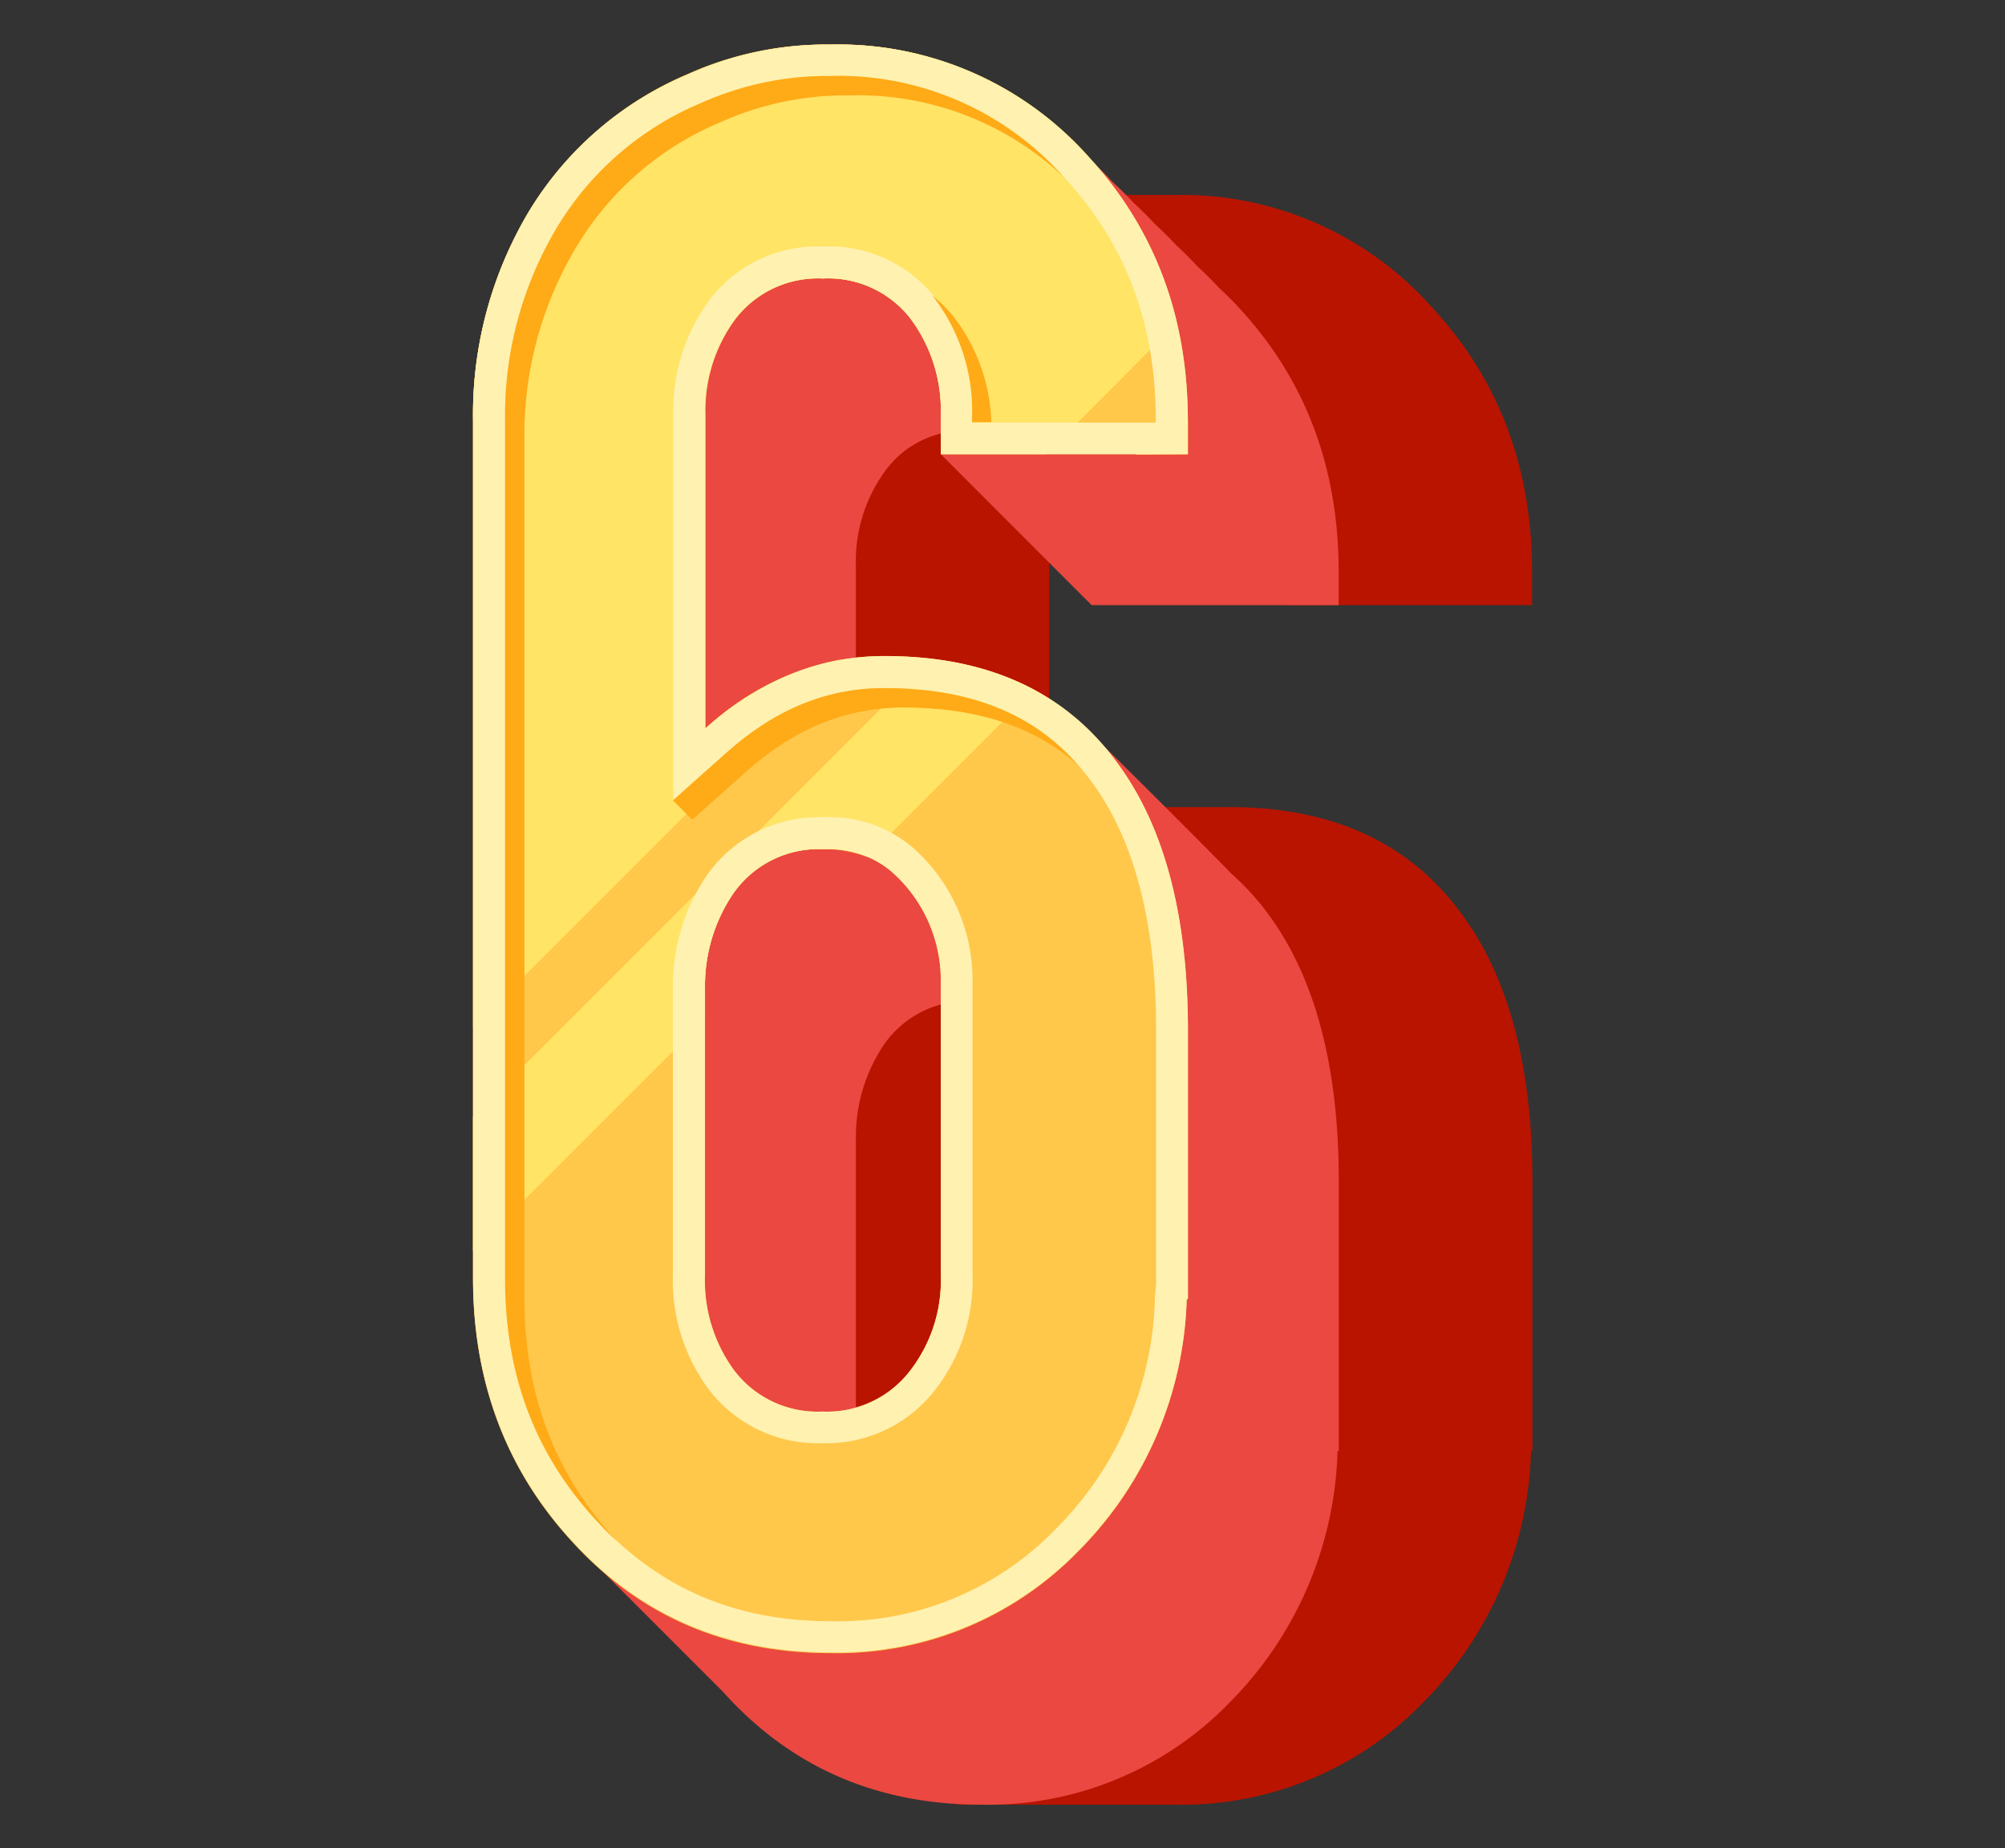
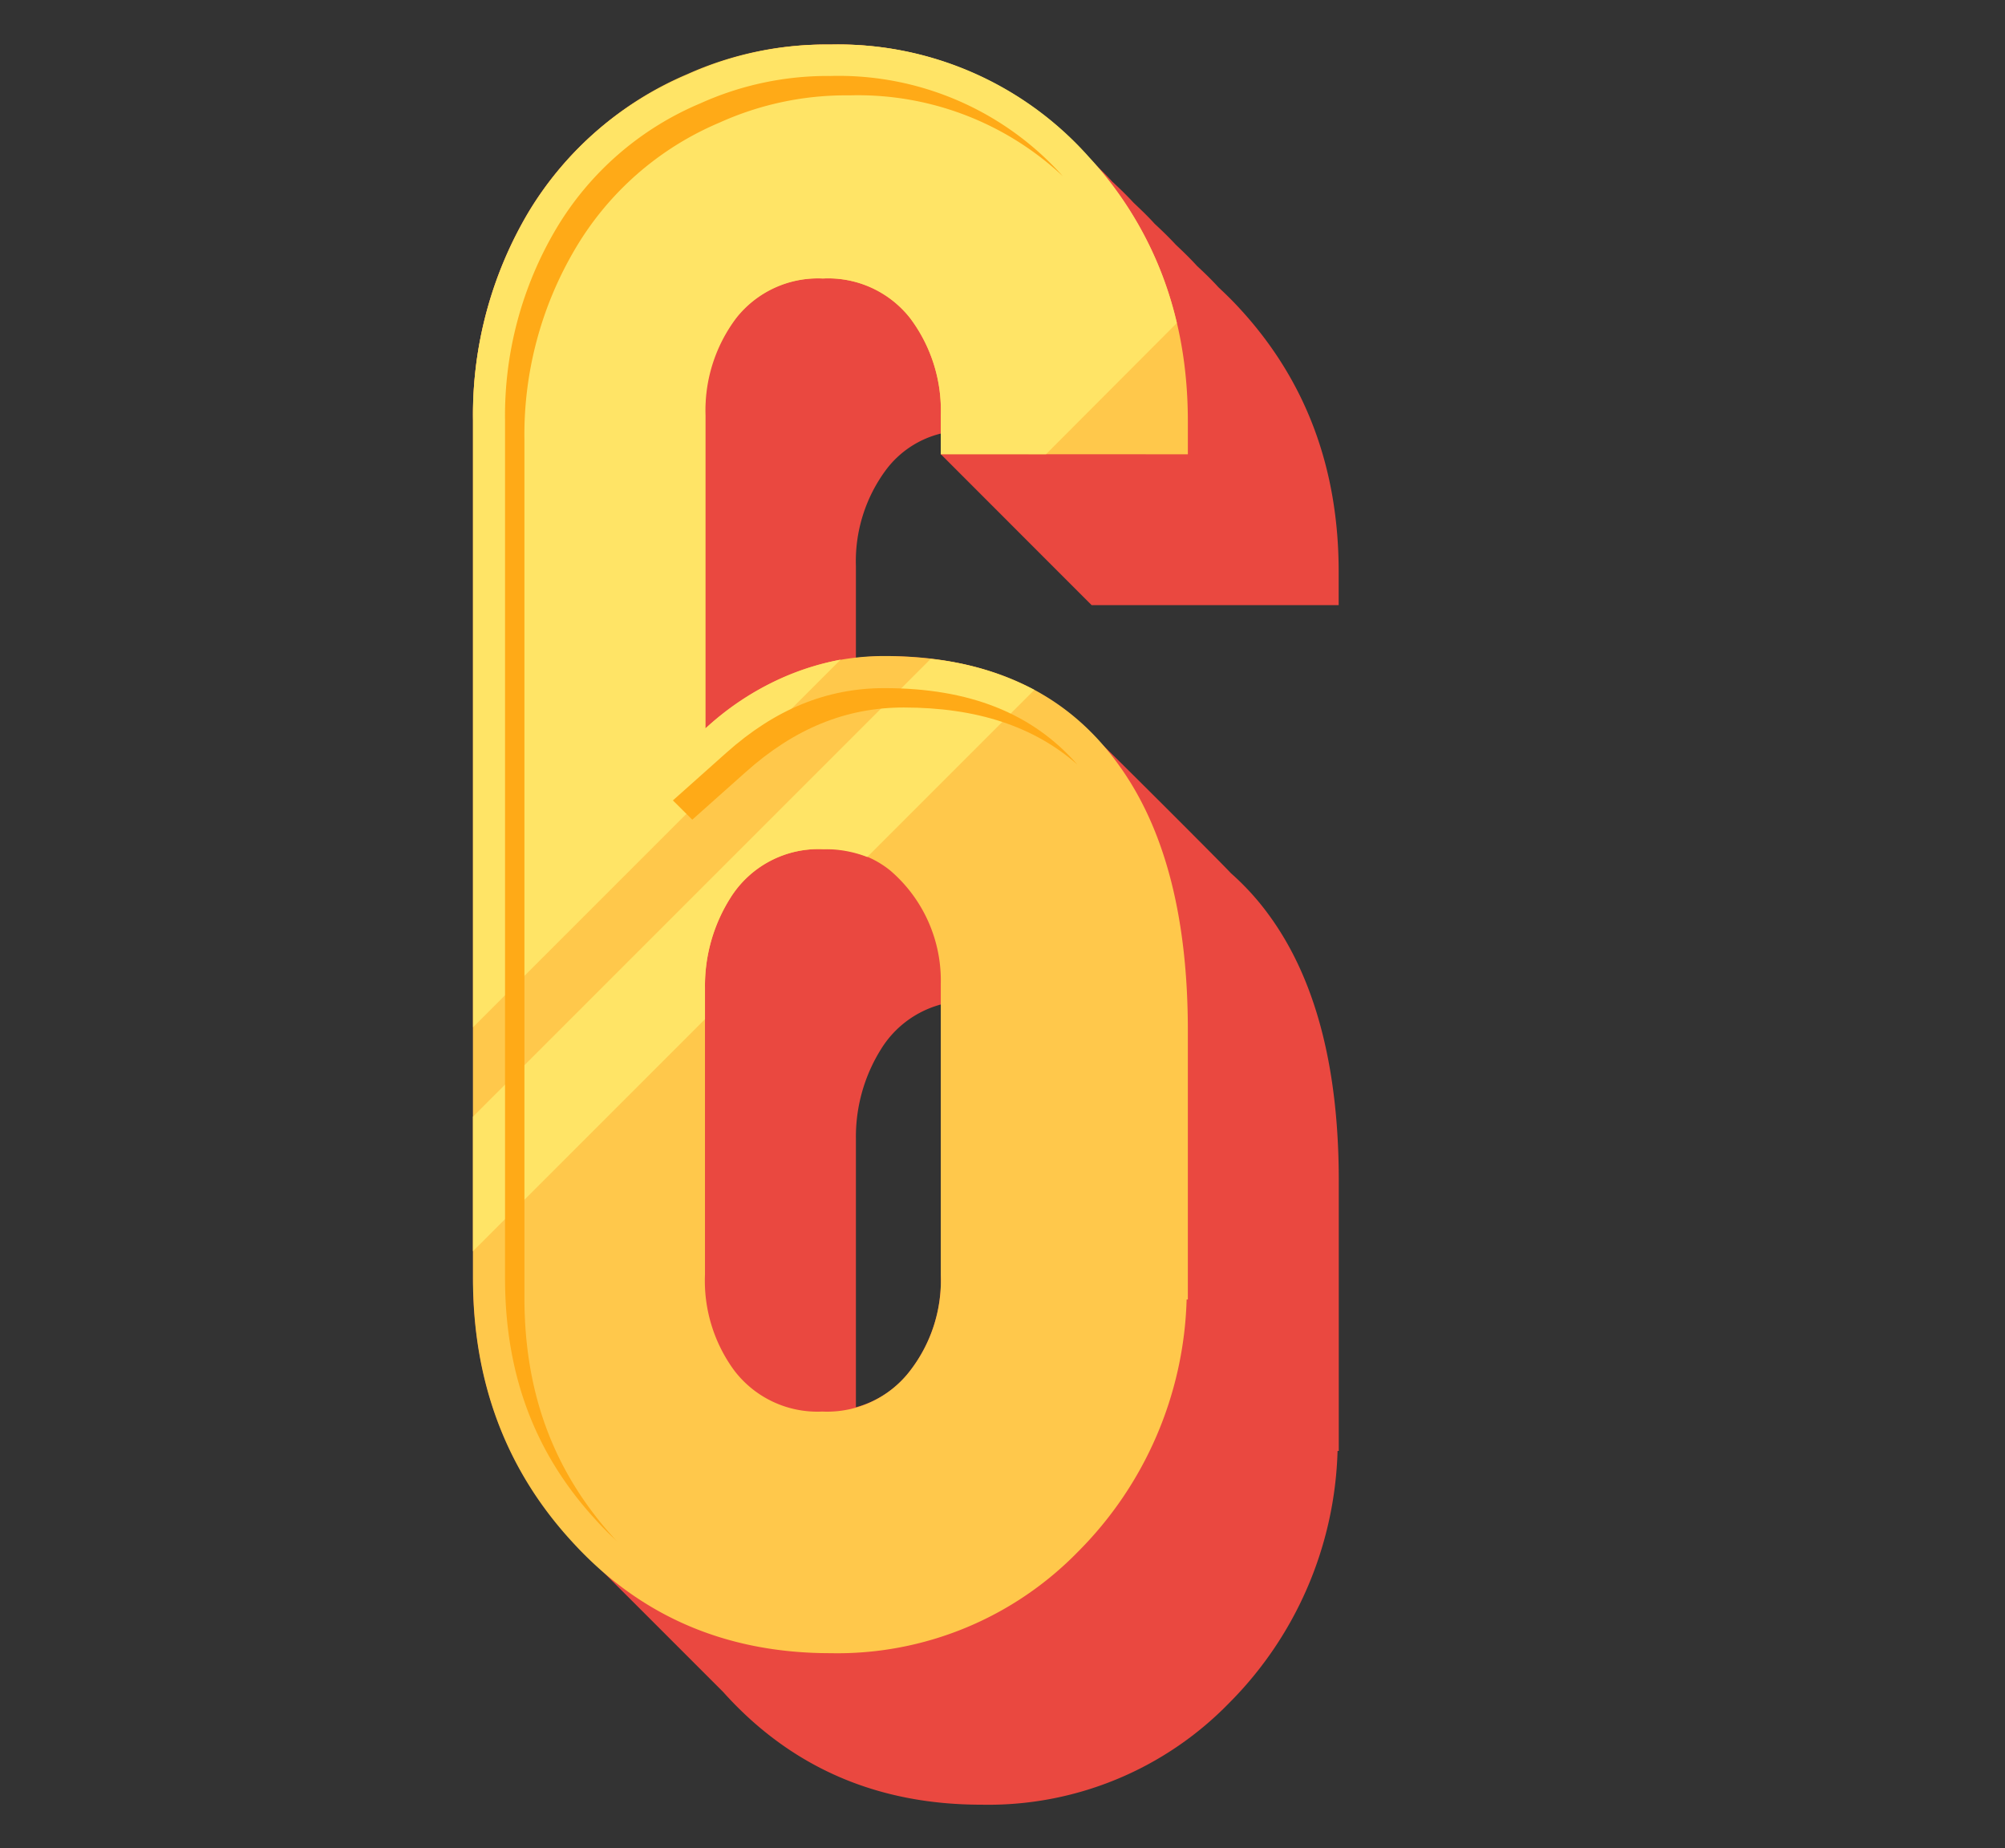
<svg xmlns="http://www.w3.org/2000/svg" id="Layer_1" data-name="Layer 1" viewBox="0 0 180 165.9">
  <rect x="0" y="0" width="180" height="165.9" fill="#333333" stroke="none" />
  <defs>
    <style>.cls-1{fill:#b91400;}.cls-2{fill:#ea4840;}.cls-3{fill:#ffc84b;}.cls-4{fill:#ffe466;}.cls-5{fill:#fff1b0;}.cls-6{fill:#ffaa17;}</style>
  </defs>
-   <path class="cls-1" d="M137.54,54.32v-3q0-14-8.9-23.64A30.06,30.06,0,0,0,105.45,17.5H87.34v5.6a29.89,29.89,0,0,0-9,9.48,35.59,35.59,0,0,0-5,18.69v77q0,14,8.89,23.64a35.27,35.27,0,0,0,2.85,2.77L86,162h19.48a30.12,30.12,0,0,0,22.23-9.12,33.28,33.28,0,0,0,9.74-22.63h.12V106q0-15.19-6.2-23.75-7-9.8-21-9.8H94.19V50.82A13.76,13.76,0,0,1,97,42.1a10.4,10.4,0,0,1,15.65,0,13.76,13.76,0,0,1,2.76,8.72v3.5Z" />
  <path class="cls-2" d="M98,54.32h22.18v-3q0-14-8.9-23.64c-.61-.67-1.25-1.29-1.9-1.9l0,0c-.62-.68-1.26-1.3-1.91-1.9l0,0c-.61-.67-1.25-1.29-1.9-1.9l0,0c-.62-.67-1.26-1.29-1.91-1.89l0,0c-.61-.68-1.26-1.29-1.9-1.9l0,0c-.62-.67-1.26-1.29-1.91-1.89l0,0c-.61-.68-1.26-1.29-1.9-1.9l0,0A30.08,30.08,0,0,0,74.55,4a30.25,30.25,0,0,0-12.83,2.7A30.4,30.4,0,0,0,47.47,19a35.54,35.54,0,0,0-5,18.69v77q0,14,8.9,23.64c.61.68,1.25,1.29,1.9,1.9l11.65,11.65Q74,162,88.1,162a30.16,30.16,0,0,0,22.24-9.12,33.33,33.33,0,0,0,9.74-22.63h.11V106q0-15.19-6.19-23.75a23.23,23.23,0,0,0-3.5-3.87c-.61-.69-10.94-11-11.62-11.61-4.61-5.23-11.09-7.87-19.49-7.87a23.91,23.91,0,0,0-2.55.16V50.82A13.76,13.76,0,0,1,79.6,42.1a8.75,8.75,0,0,1,4.86-3.18v1.85ZM76.84,102.17a14.81,14.81,0,0,1,2.26-8,9.1,9.1,0,0,1,5.36-4V114.4A13.26,13.26,0,0,1,81.74,123a9,9,0,0,1-4.9,3.32Z" />
  <path class="cls-3" d="M63.29,114.4A13.61,13.61,0,0,0,65.9,123a9.38,9.38,0,0,0,7.92,3.71A9.39,9.39,0,0,0,81.74,123a13.26,13.26,0,0,0,2.72-8.56V88.28a13,13,0,0,0-4.53-10.13,8.68,8.68,0,0,0-6-1.92,9.32,9.32,0,0,0-8.37,4.39,14.75,14.75,0,0,0-2.27,8ZM84.46,40.77V37.28a13.77,13.77,0,0,0-2.76-8.73A9.35,9.35,0,0,0,73.88,25a9.36,9.36,0,0,0-7.83,3.55,13.77,13.77,0,0,0-2.76,8.73V65.42q7.32-6.53,16.1-6.53,14.08,0,21.06,9.8,6.18,8.55,6.19,23.76v24.2h-.11a33.33,33.33,0,0,1-9.74,22.63,30.16,30.16,0,0,1-22.24,9.12q-14.07,0-23.19-10-8.89-9.67-8.9-23.64v-77a35.54,35.54,0,0,1,5-18.69A30.4,30.4,0,0,1,61.72,6.65,30.25,30.25,0,0,1,74.55,4a30.08,30.08,0,0,1,23.2,10.13q8.88,9.69,8.89,23.65v3Z" />
  <path class="cls-4" d="M83.55,59.15,42.46,100.24v12.08L63.29,91.49V88.62a14.75,14.75,0,0,1,2.27-8,9.32,9.32,0,0,1,8.37-4.39,10.41,10.41,0,0,1,3.93.7l15-15A25.73,25.73,0,0,0,83.55,59.15Z" />
-   <path class="cls-4" d="M106.64,40.77v-3c0-.55,0-1.07-.07-1.6l-4.63,4.64Z" />
  <path class="cls-4" d="M97.75,14.08A30.08,30.08,0,0,0,74.55,4a30.25,30.25,0,0,0-12.83,2.7A30.4,30.4,0,0,0,47.47,19a35.54,35.54,0,0,0-5,18.69V92.21l33-33a24.71,24.71,0,0,0-12.13,6.17V37.28a13.77,13.77,0,0,1,2.76-8.73A9.36,9.36,0,0,1,73.88,25a9.35,9.35,0,0,1,7.82,3.55,13.77,13.77,0,0,1,2.76,8.73v3.49h9.45L105.65,29A32.77,32.77,0,0,0,97.75,14.08Z" />
-   <path class="cls-5" d="M60.41,114.4a16.41,16.41,0,0,0,3.21,10.31,12.3,12.3,0,0,0,10.2,4.84A12.34,12.34,0,0,0,84,124.7a16,16,0,0,0,3.31-10.3V88.28A15.87,15.87,0,0,0,81.85,76a11.52,11.52,0,0,0-7.92-2.64,12.23,12.23,0,0,0-10.79,5.7,17.64,17.64,0,0,0-2.73,9.56Zm2.88-25.78a14.75,14.75,0,0,1,2.27-8,9.32,9.32,0,0,1,8.37-4.39,8.68,8.68,0,0,1,6,1.92,13,13,0,0,1,4.53,10.13V114.4A13.26,13.26,0,0,1,81.74,123a9.39,9.39,0,0,1-7.92,3.71A9.38,9.38,0,0,1,65.9,123a13.61,13.61,0,0,1-2.61-8.56Z" />
-   <path class="cls-5" d="M74.55,4a30.25,30.25,0,0,0-12.83,2.7A30.4,30.4,0,0,0,47.47,19a35.54,35.54,0,0,0-5,18.69v77q0,14,8.9,23.64,9.12,10,23.19,10a30.16,30.16,0,0,0,22.24-9.12,33.33,33.33,0,0,0,9.74-22.63h.11V92.45q0-15.21-6.19-23.76-7-9.8-21.06-9.8-8.77,0-16.1,6.53V37.28a13.77,13.77,0,0,1,2.76-8.73A9.36,9.36,0,0,1,73.88,25a9.35,9.35,0,0,1,7.82,3.55,13.77,13.77,0,0,1,2.76,8.73v3.49h22.18v-3q0-14-8.89-23.65A30.08,30.08,0,0,0,74.55,4Zm29.21,33.94H87.34v-.61A16.71,16.71,0,0,0,84,26.78a12.1,12.1,0,0,0-10.09-4.65,12.11,12.11,0,0,0-10.1,4.65,16.67,16.67,0,0,0-3.37,10.5V71.85l4.8-4.28c4.37-3.9,9-5.8,14.18-5.8,8.47,0,14.6,2.81,18.71,8.59,3.76,5.19,5.66,12.62,5.66,22.08v22.87l-.11,1.2a30.25,30.25,0,0,1-8.9,20.74,27.15,27.15,0,0,1-20.2,8.28c-8.61,0-15.5-3-21.06-9.08s-8.15-13.07-8.15-21.71v-77a32.88,32.88,0,0,1,4.6-17.21A27.41,27.41,0,0,1,62.87,9.28,27.74,27.74,0,0,1,74.55,6.83,27.06,27.06,0,0,1,95.62,16c5.48,6,8.14,13.07,8.14,21.71Z" />
-   <path class="cls-6" d="M89,37.89a16.38,16.38,0,0,0-3.32-9.37,12.46,12.46,0,0,0-2-2l.22.27a16.71,16.71,0,0,1,3.37,10.5v.61Z" />
  <path class="cls-6" d="M55.4,138.36l-.18-.18c-5.48-6-8.14-13.06-8.14-21.71v-77a32.78,32.78,0,0,1,4.6-17.2A27.36,27.36,0,0,1,64.61,11,27.57,27.57,0,0,1,76.29,8.56a26.9,26.9,0,0,1,19.13,7.26,27,27,0,0,0-20.87-9A27.74,27.74,0,0,0,62.87,9.28,27.41,27.41,0,0,0,49.94,20.52a32.88,32.88,0,0,0-4.6,17.21v77c0,8.64,2.66,15.74,8.15,21.71A26.47,26.47,0,0,0,55.4,138.36Z" />
  <path class="cls-6" d="M79.39,61.77c-5.17,0-9.81,1.9-14.18,5.8l-4.8,4.28,1.74,1.73,4.79-4.27c4.38-3.91,9-5.8,14.19-5.8,6.55,0,11.69,1.69,15.59,5.12C92.66,64,87,61.77,79.39,61.77Z" />
</svg>